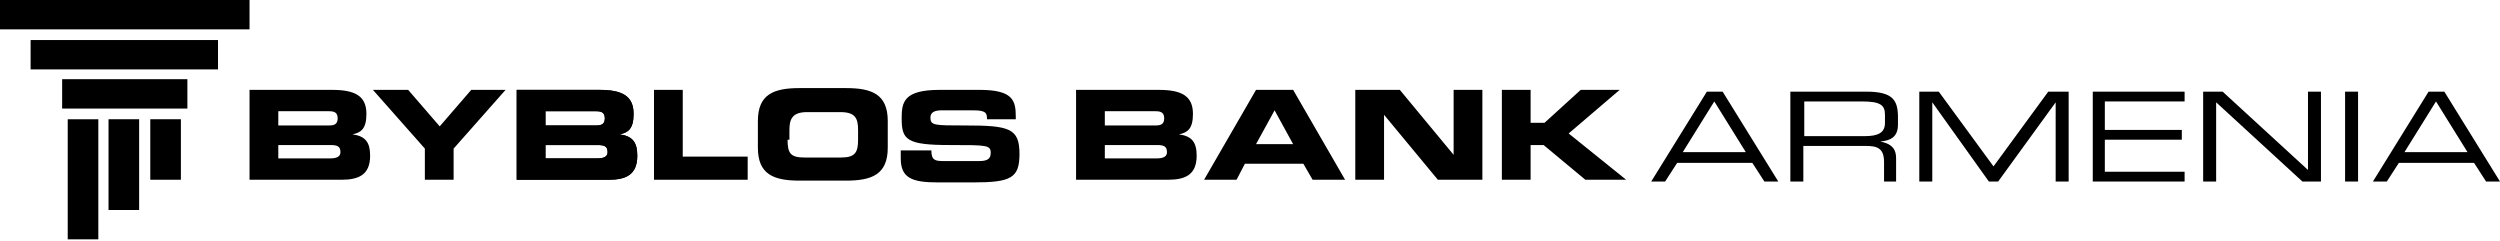
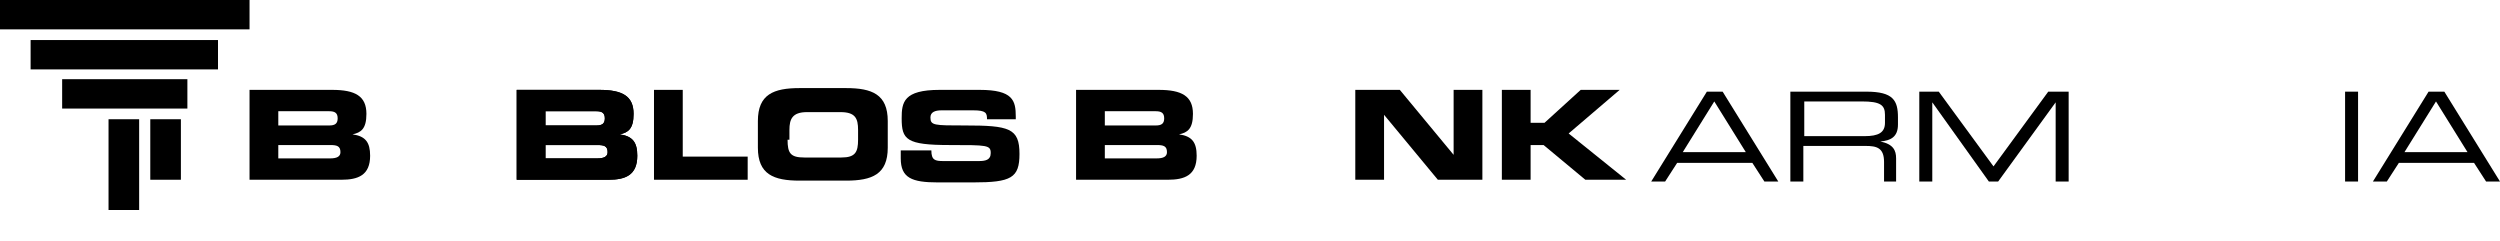
<svg xmlns="http://www.w3.org/2000/svg" width="352px" height="34px" viewBox="0 0 352 34" fill="none">
  <g clip-path="url(#clip0)">
    <path class="byblos" d="M19.592 16.789H15.282V29.568H19.592V16.789Z" fill="black" />
    <path class="byblos" d="M25.47 16.789H21.16V25.308H25.47V16.789Z" fill="black" />
-     <path class="byblos" d="M13.845 16.789H9.535V33.702H13.845V16.789Z" fill="black" />
    <path class="byblos" d="M35.135 0H0V4.134H35.135V0Z" fill="black" />
    <path class="byblos" d="M30.694 5.638H4.31V9.772H30.694V5.638Z" fill="black" />
    <path class="byblos" d="M26.384 11.15H8.751V15.285H26.384V11.15Z" fill="black" />
    <path fill-rule="evenodd" clip-rule="evenodd" d="M39.184 22.301H46.498C47.413 22.301 47.935 22.05 47.935 21.424C47.935 20.547 47.413 20.422 46.498 20.422H39.184V22.301ZM39.184 17.665H46.368C47.151 17.665 47.543 17.415 47.543 16.663C47.543 15.911 47.151 15.661 46.368 15.661H39.184V17.665ZM35.135 12.654H46.759C50.025 12.654 51.592 13.531 51.592 16.037C51.592 18.166 50.808 18.668 49.633 18.918C51.462 19.169 52.114 20.046 52.114 21.925C52.114 24.681 50.417 25.308 48.066 25.308H35.135V12.654Z" fill="black" />
-     <path fill-rule="evenodd" clip-rule="evenodd" d="M59.82 20.923L52.506 12.654H57.469L61.91 17.791L66.351 12.654H71.183L63.869 20.923V25.308H59.82V20.923Z" fill="black" />
    <path fill-rule="evenodd" clip-rule="evenodd" d="M76.8 22.301H84.114C85.029 22.301 85.551 22.05 85.551 21.424C85.551 20.547 85.029 20.422 84.114 20.422H76.8V22.301V22.301ZM76.8 17.665H83.984C84.767 17.665 85.159 17.415 85.159 16.663C85.159 15.911 84.767 15.661 83.984 15.661H76.8V17.665ZM72.751 12.654H84.376C87.641 12.654 89.208 13.531 89.208 16.037C89.208 18.166 88.425 18.668 87.249 18.918C89.078 19.169 89.731 20.046 89.731 21.925C89.731 24.681 88.033 25.308 85.682 25.308H72.751V12.654V12.654Z" fill="black" />
    <path fill-rule="evenodd" clip-rule="evenodd" d="M92.082 12.654H96.13V22.05H105.273V25.308H92.082V12.654Z" fill="black" />
    <path fill-rule="evenodd" clip-rule="evenodd" d="M110.89 19.67C110.89 21.549 111.282 22.176 113.241 22.176H118.465C120.425 22.176 120.817 21.424 120.817 19.67V18.292C120.817 16.663 120.425 15.786 118.335 15.786H113.633C111.543 15.786 111.151 16.788 111.151 18.292V19.67H110.89ZM106.71 17.039C106.71 13.28 108.931 12.403 112.588 12.403H119.119C122.776 12.403 124.996 13.28 124.996 17.039V20.797C124.996 24.556 122.776 25.433 119.119 25.433H112.588C108.931 25.433 106.71 24.556 106.71 20.797V17.039Z" fill="black" />
    <path fill-rule="evenodd" clip-rule="evenodd" d="M127.086 21.173H131.135C131.135 22.552 131.657 22.677 132.833 22.677H137.796C138.71 22.677 139.494 22.552 139.494 21.549C139.494 20.422 138.972 20.422 133.747 20.422C127.608 20.422 126.955 19.67 126.955 16.663C126.955 14.408 127.217 12.654 132.31 12.654H137.927C142.629 12.654 143.021 14.157 143.021 16.412V16.788H138.972C138.972 15.911 138.841 15.535 137.013 15.535H132.572C131.657 15.535 131.004 15.786 131.004 16.538C131.004 17.665 131.527 17.665 135.837 17.665C142.106 17.665 143.543 18.041 143.543 21.674C143.543 25.057 142.368 25.684 137.013 25.684H132.049C128.392 25.684 126.825 25.057 126.825 22.301V21.173H127.086Z" fill="black" />
    <path fill-rule="evenodd" clip-rule="evenodd" d="M155.559 22.301H162.874C163.788 22.301 164.31 22.05 164.31 21.424C164.31 20.547 163.788 20.422 162.874 20.422H155.559V22.301ZM155.559 17.665H162.743C163.527 17.665 163.918 17.415 163.918 16.663C163.918 15.911 163.527 15.661 162.743 15.661H155.559V17.665ZM151.51 12.654H163.135C166.4 12.654 167.967 13.531 167.967 16.037C167.967 18.166 167.184 18.668 166.008 18.918C167.837 19.169 168.49 20.046 168.49 21.925C168.49 24.681 166.792 25.308 164.441 25.308H151.51V12.654Z" fill="black" />
-     <path fill-rule="evenodd" clip-rule="evenodd" d="M176.849 20.296H182.073L179.461 15.535L176.849 20.296ZM176.849 12.654H182.073L189.388 25.308H184.816L183.51 23.053H175.282L174.106 25.308H169.535L176.849 12.654Z" fill="black" />
    <path fill-rule="evenodd" clip-rule="evenodd" d="M190.825 12.654H197.094L204.67 21.8V12.654H208.719V25.308H202.449L194.874 16.162V25.308H190.825V12.654Z" fill="black" />
    <path fill-rule="evenodd" clip-rule="evenodd" d="M211.461 12.654H215.51V17.289H217.469L222.563 12.654H228.049L220.865 18.793L228.963 25.308H223.216L217.339 20.422H215.51V25.308H211.461V12.654Z" fill="black" />
    <path fill-rule="evenodd" clip-rule="evenodd" d="M76.8 22.301H84.114C85.029 22.301 85.551 22.05 85.551 21.424C85.551 20.547 85.029 20.422 84.114 20.422H76.8V22.301V22.301ZM76.8 17.665H83.984C84.767 17.665 85.159 17.415 85.159 16.663C85.159 15.911 84.767 15.661 83.984 15.661H76.8V17.665ZM72.751 12.654H84.376C87.641 12.654 89.208 13.531 89.208 16.037C89.208 18.166 88.425 18.668 87.249 18.918C89.078 19.169 89.731 20.046 89.731 21.925C89.731 24.681 88.033 25.308 85.682 25.308H72.751V12.654V12.654Z" fill="black" />
    <path fill-rule="evenodd" clip-rule="evenodd" d="M241.372 14.283L236.931 21.424H245.812L241.372 14.283ZM240.327 12.905H242.547L250.384 25.559H248.425L246.727 22.928H236.147L234.449 25.559H232.49L240.327 12.905Z" fill="black" />
    <path fill-rule="evenodd" clip-rule="evenodd" d="M262.531 19.169C264.49 19.169 265.404 18.668 265.404 17.29V16.162C265.404 14.784 264.751 14.283 262.139 14.283H254.041V19.169H262.531ZM252.212 12.905H262.792C266.58 12.905 267.233 14.158 267.233 16.538V17.54C267.233 19.294 266.188 19.796 264.751 19.921C266.58 20.297 266.971 21.174 266.971 22.301V25.559H265.274V22.802C265.274 20.798 264.229 20.547 262.661 20.547H253.91V25.559H252.082V12.905H252.212Z" fill="black" />
    <path fill-rule="evenodd" clip-rule="evenodd" d="M270.237 12.905H272.98L280.686 23.429L288.392 12.905H291.266V25.559H289.437V14.408L281.339 25.559H280.033L272.066 14.408V25.559H270.237V12.905Z" fill="black" />
-     <path fill-rule="evenodd" clip-rule="evenodd" d="M294.662 12.905H307.592V14.283H296.36V18.292H307.2V19.67H296.36V24.181H307.592V25.559H294.662V12.905Z" fill="black" />
-     <path fill-rule="evenodd" clip-rule="evenodd" d="M310.204 12.905H312.947L324.964 23.93V12.905H326.792V25.559H324.18L312.033 14.408V25.559H310.204V12.905Z" fill="black" />
    <path d="M332.016 12.905H330.188V25.559H332.016V12.905Z" fill="black" />
    <path fill-rule="evenodd" clip-rule="evenodd" d="M342.988 14.283L338.547 21.424H347.428L342.988 14.283ZM341.943 12.905H344.163L352 25.559H350.041L348.343 22.928H337.763L336.065 25.559H334.106L341.943 12.905Z" fill="black" />
  </g>
  <defs>
    <clipPath id="clip0">
      <rect width="352" height="33.702" fill="white" />
    </clipPath>
  </defs>
</svg>